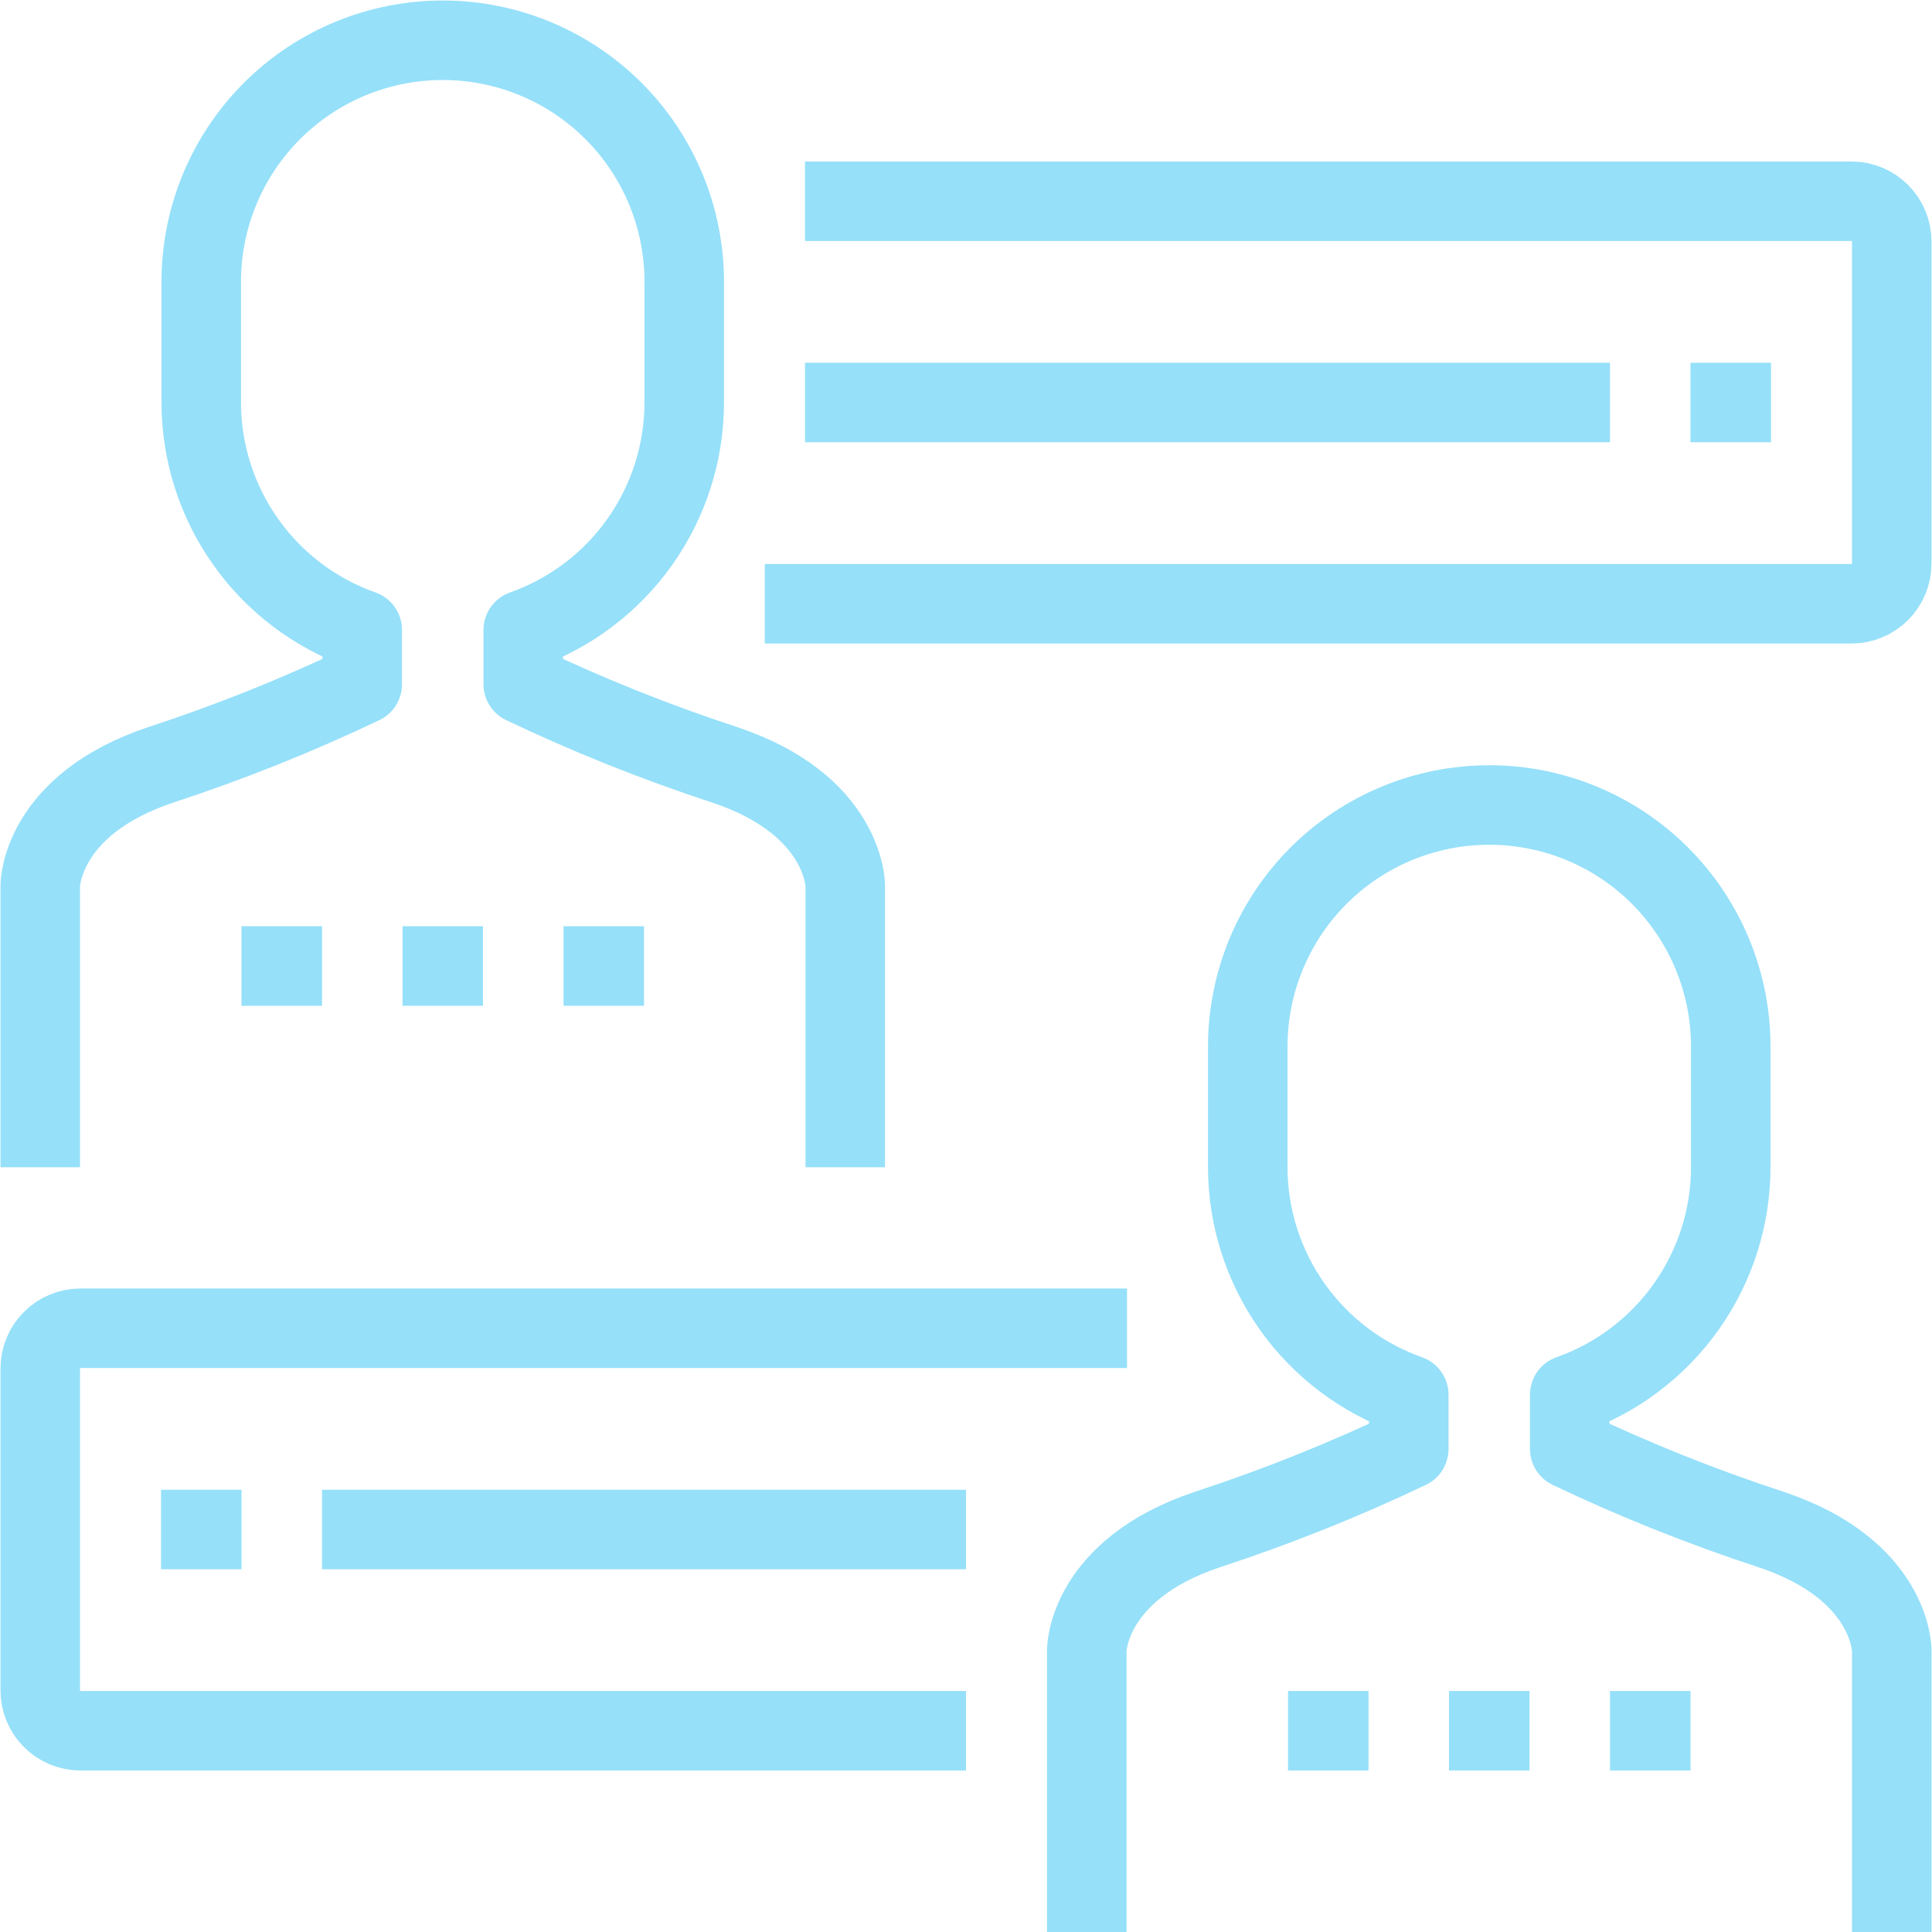
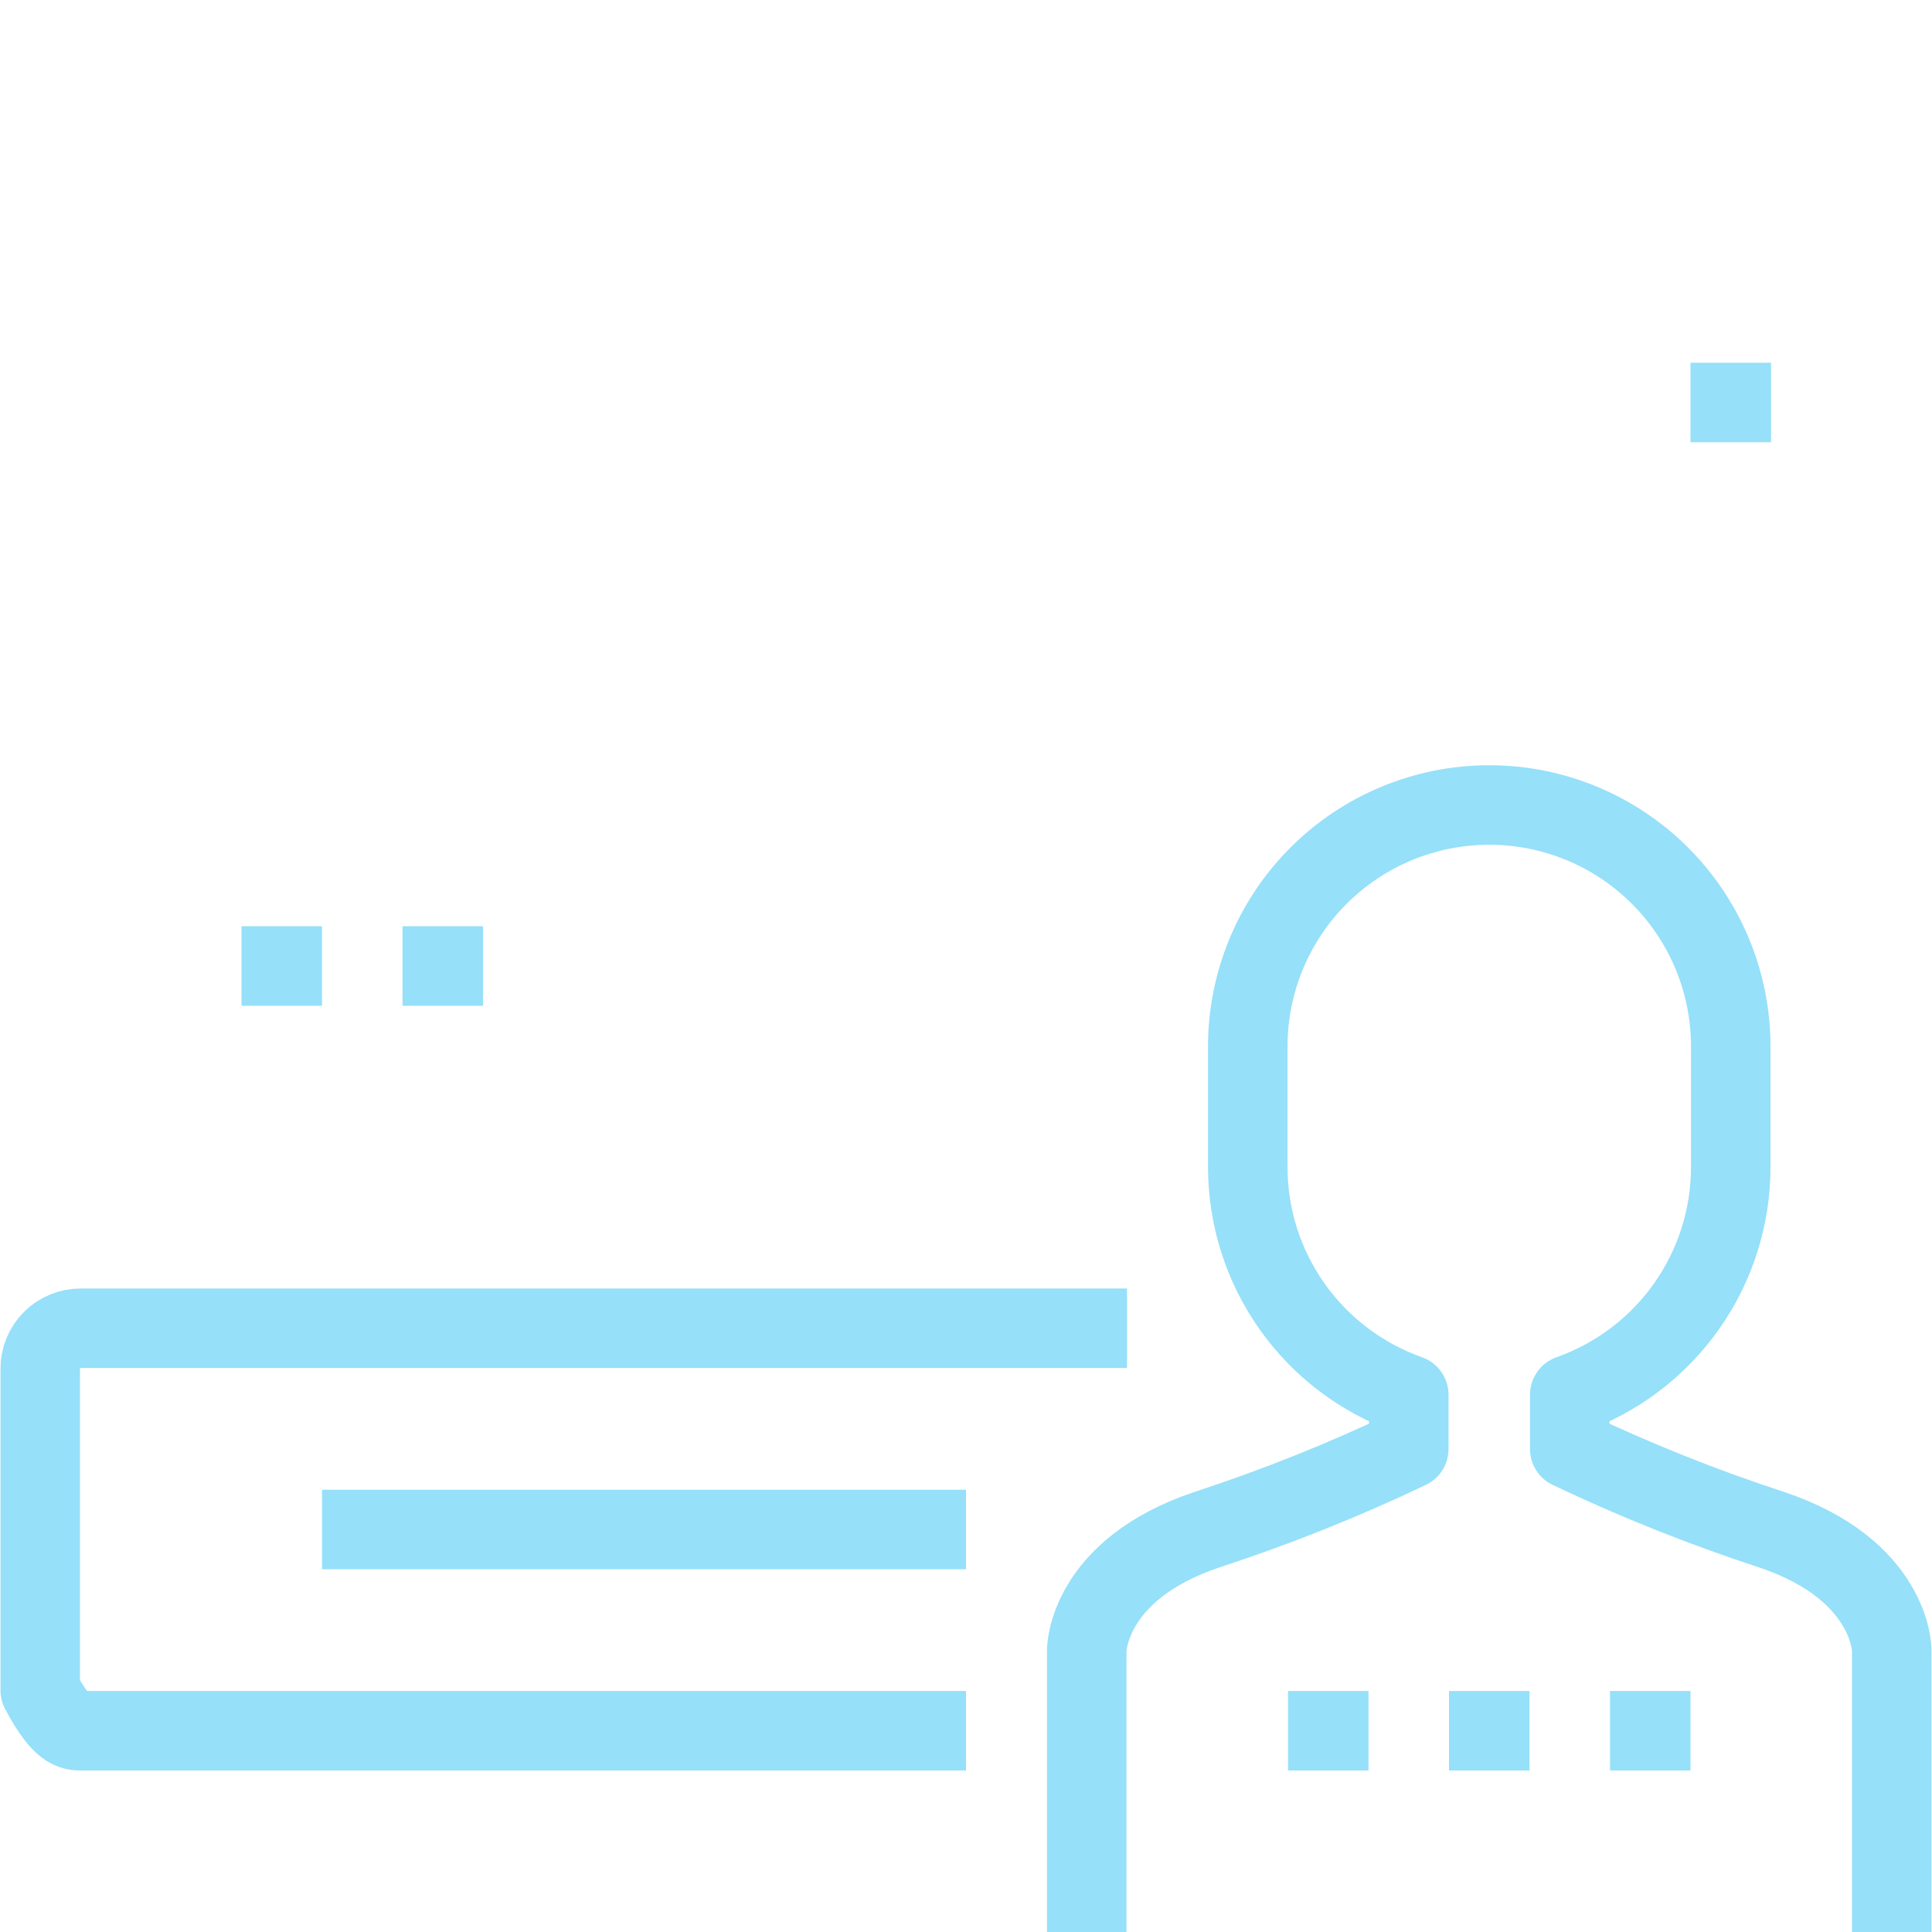
<svg xmlns="http://www.w3.org/2000/svg" width="80" height="80" viewBox="0 0 80 80" fill="none">
  <g clip-path="url(#clip0_37_1313)">
-     <path d="M35 48.333V36.667C35 36.667 35 33.333 30 31.667C27.154 30.735 24.37 29.621 21.667 28.333V26.085C23.615 25.396 25.302 24.121 26.496 22.434C27.689 20.748 28.331 18.733 28.333 16.667V11.667C28.333 9.015 27.28 6.471 25.404 4.596C23.529 2.72 20.986 1.667 18.333 1.667C15.681 1.667 13.138 2.72 11.262 4.596C9.387 6.471 8.333 9.015 8.333 11.667V16.667C8.335 18.733 8.977 20.748 10.171 22.434C11.365 24.121 13.052 25.396 15 26.085V28.333C12.296 29.621 9.513 30.735 6.667 31.667C1.667 33.333 1.667 36.667 1.667 36.667V48.333" stroke="#96E0F9" stroke-width="3.292" stroke-linejoin="round" />
    <path d="M16.667 40H20" stroke="#96E0F9" stroke-width="3.292" stroke-linejoin="round" />
-     <path d="M23.334 40H26.667" stroke="#96E0F9" stroke-width="3.292" stroke-linejoin="round" />
    <path d="M10 40H13.334" stroke="#96E0F9" stroke-width="3.292" stroke-linejoin="round" />
    <path d="M78.334 80V68.333C78.334 68.333 78.334 65 73.334 63.333C70.487 62.401 67.704 61.288 65 60V57.752C66.948 57.063 68.635 55.788 69.829 54.101C71.023 52.414 71.665 50.4 71.667 48.333V43.333C71.667 40.681 70.613 38.138 68.738 36.262C66.863 34.387 64.319 33.333 61.667 33.333C59.015 33.333 56.471 34.387 54.596 36.262C52.721 38.138 51.667 40.681 51.667 43.333V48.333C51.669 50.4 52.311 52.414 53.505 54.101C54.699 55.788 56.386 57.063 58.334 57.752V60C55.63 61.288 52.846 62.401 50 63.333C45 65 45 68.333 45 68.333V80" stroke="#96E0F9" stroke-width="3.292" stroke-linejoin="round" />
    <path d="M60 71.667H63.334" stroke="#96E0F9" stroke-width="3.292" stroke-linejoin="round" />
    <path d="M66.667 71.667H70" stroke="#96E0F9" stroke-width="3.292" stroke-linejoin="round" />
    <path d="M53.334 71.667H56.667" stroke="#96E0F9" stroke-width="3.292" stroke-linejoin="round" />
-     <path d="M31.667 25H76.667C77.109 25 77.533 24.824 77.845 24.512C78.158 24.199 78.333 23.775 78.333 23.333V10C78.333 9.558 78.158 9.134 77.845 8.822C77.533 8.509 77.109 8.333 76.667 8.333H33.333" stroke="#96E0F9" stroke-width="3.292" stroke-linejoin="round" />
-     <path d="M46.667 55H3.333C2.891 55 2.467 55.176 2.155 55.488C1.842 55.801 1.667 56.225 1.667 56.667V70C1.667 70.442 1.842 70.866 2.155 71.178C2.467 71.491 2.891 71.667 3.333 71.667H40" stroke="#96E0F9" stroke-width="3.292" stroke-linejoin="round" />
-     <path d="M33.334 16.667H66.667" stroke="#96E0F9" stroke-width="3.292" stroke-linejoin="round" />
+     <path d="M46.667 55H3.333C2.891 55 2.467 55.176 2.155 55.488C1.842 55.801 1.667 56.225 1.667 56.667V70C2.467 71.491 2.891 71.667 3.333 71.667H40" stroke="#96E0F9" stroke-width="3.292" stroke-linejoin="round" />
    <path d="M13.334 63.333H40" stroke="#96E0F9" stroke-width="3.292" stroke-linejoin="round" />
-     <path d="M6.667 63.333H10" stroke="#96E0F9" stroke-width="3.292" stroke-linejoin="round" />
    <path d="M73.334 16.667H70" stroke="#96E0F9" stroke-width="3.292" stroke-linejoin="round" />
  </g>
  <defs>
    <clipPath id="clip0_37_1313">
      <rect width="80" height="80" fill="white" />
    </clipPath>
  </defs>
</svg>